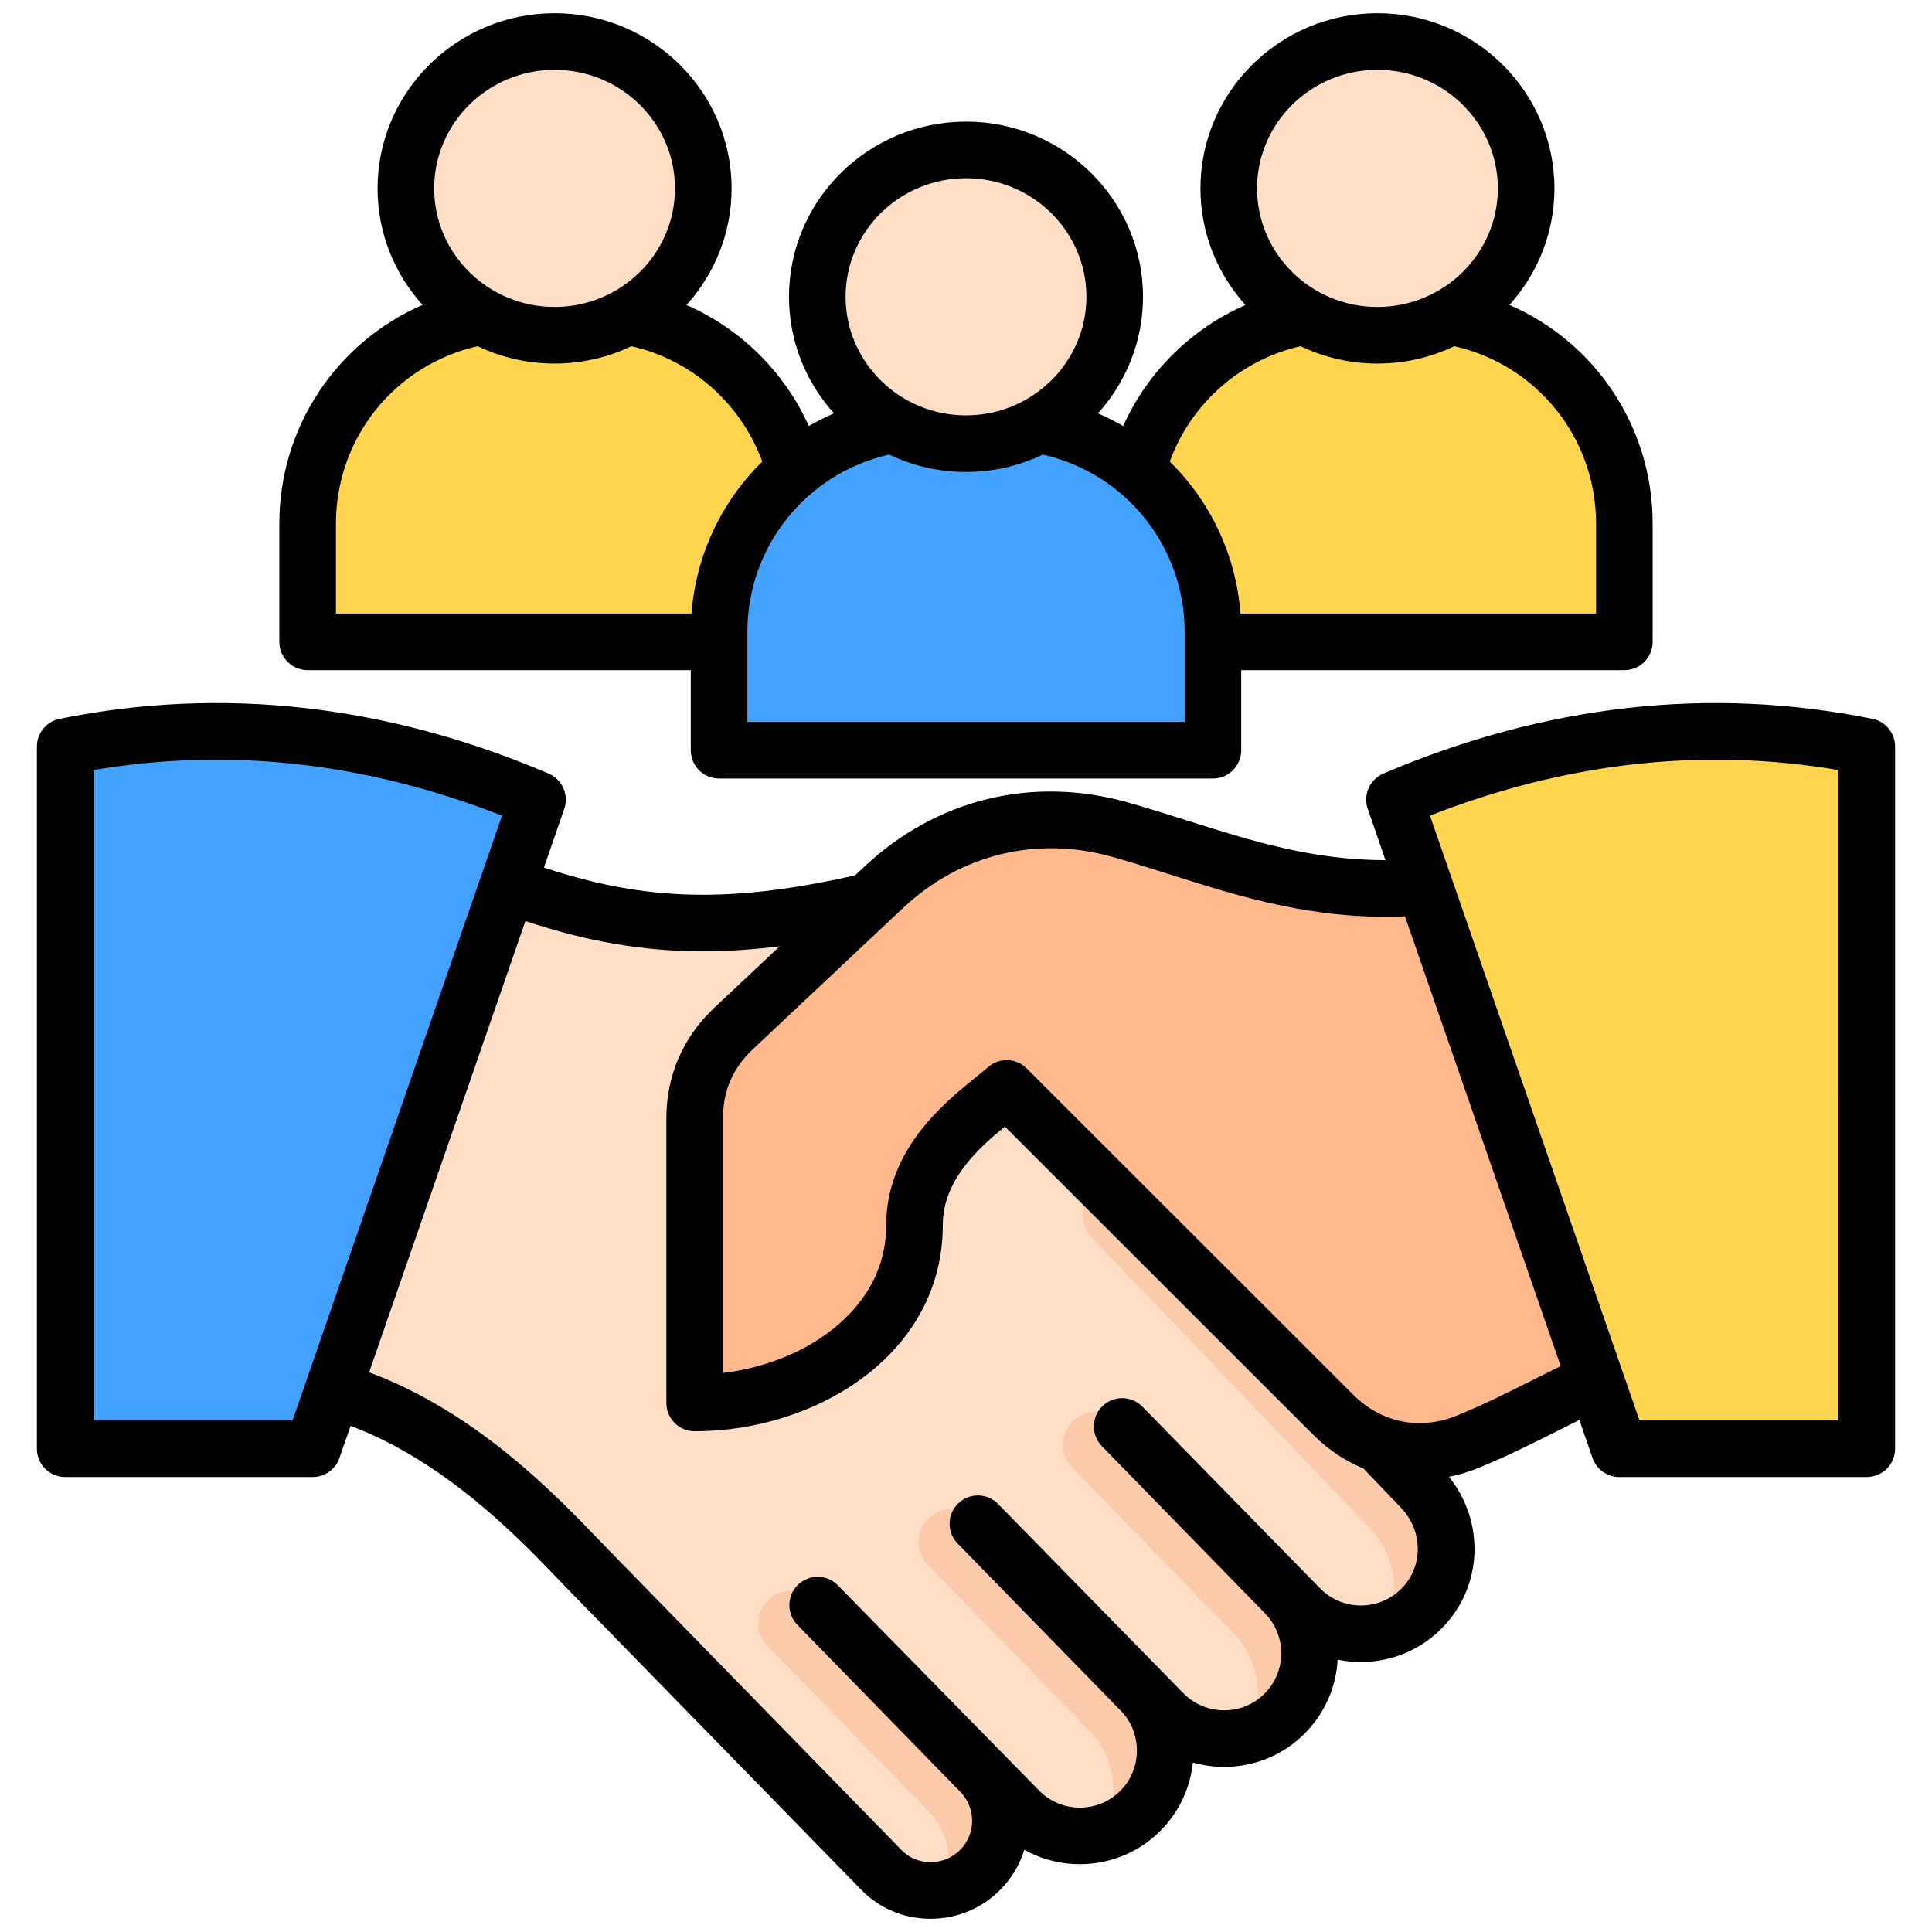
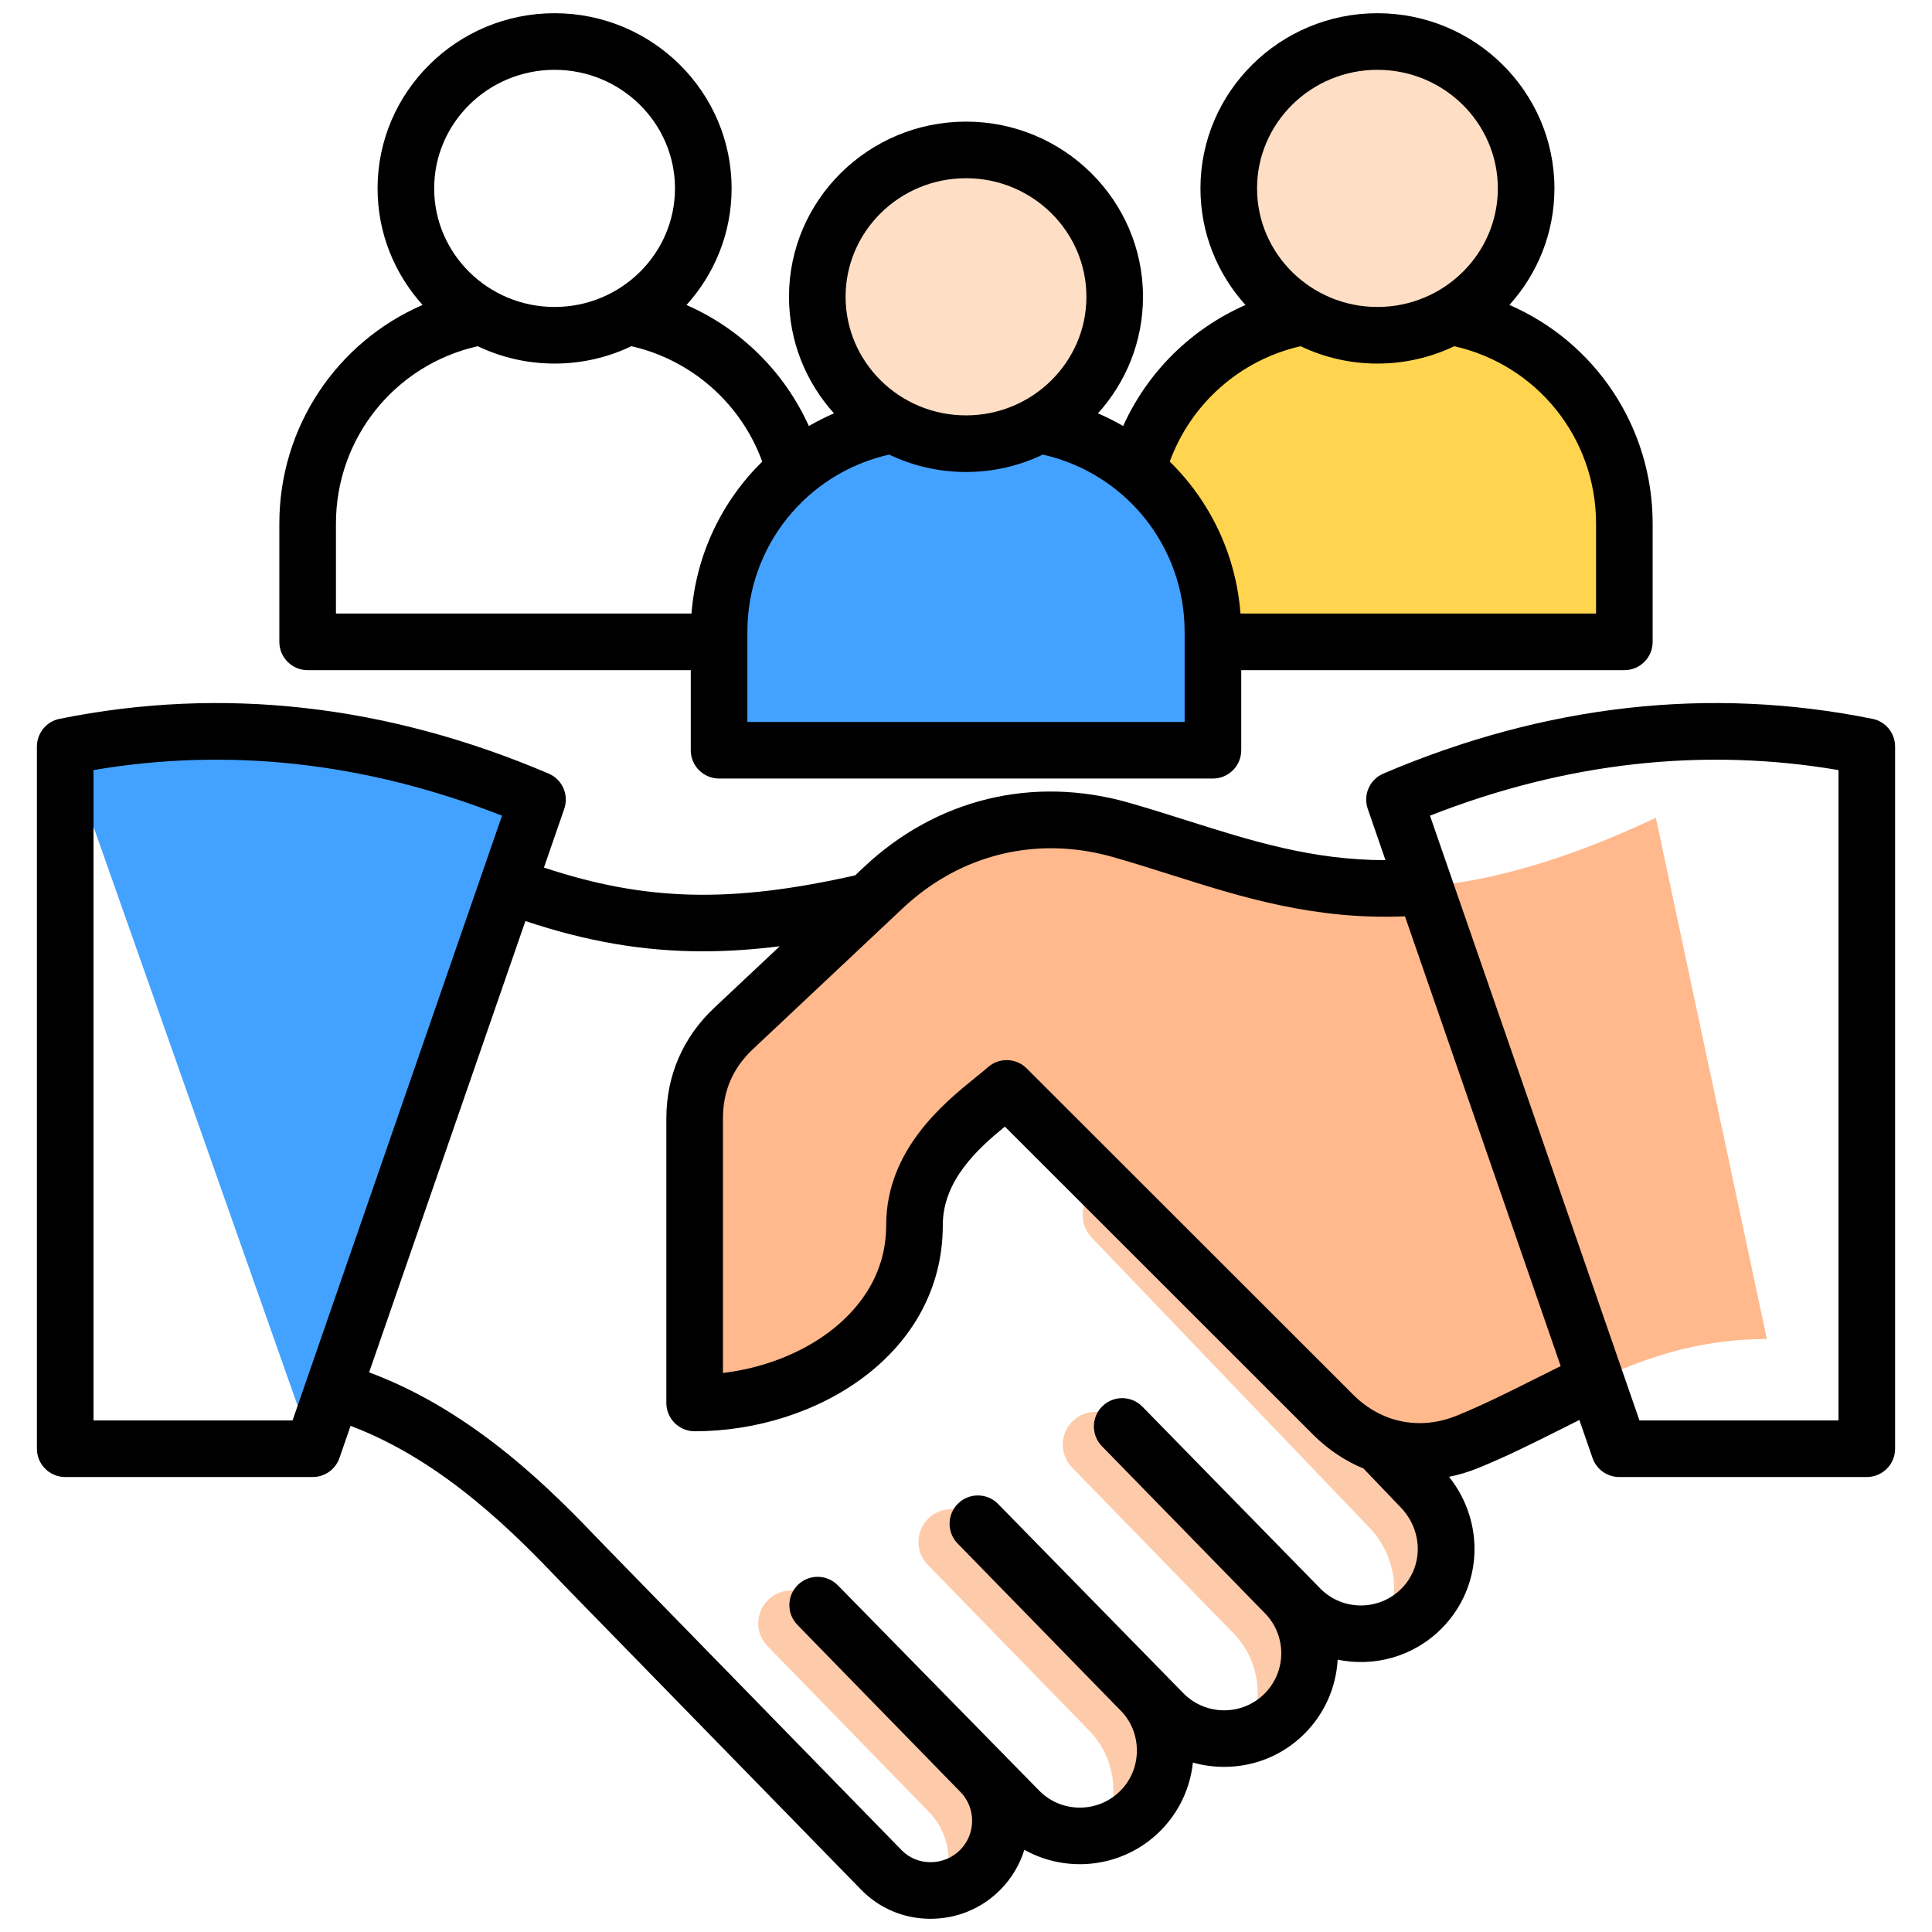
<svg xmlns="http://www.w3.org/2000/svg" id="Layer_1" enable-background="new 0 0 512 512" viewBox="0 0 512 512">
  <g clip-rule="evenodd" fill-rule="evenodd">
    <g>
      <g>
-         <path d="m281.985 295.371 57.008-45.353c-17.288-16.255-62.376-23.813-85.199-17.316-57.207 16.288-87.452 17.731-140.158-7.111l-61.395 140.663c51.44-8.366 88.94 34.619 104.117 50.17l77.248 79.155c7.088 7.263 18.933 7.18 26.113 0 7.179-7.179 7.181-18.93 0-26.112l10.448 10.448c8.803 8.802 23.207 8.802 32.01-.001 8.801-8.801 8.802-23.206-.001-32.009l6.227 6.228c8.801 8.802 23.207 8.801 32.009-.002 8.802-8.802 8.804-23.206.001-32.009l4.224 4.224c8.8 8.8 23.208 8.802 32.01 0 8.803-8.802 8.605-23.014 0-32.01z" fill="#fedfc5" />
        <path d="m289.362 328.031c-3.343-3.436-3.266-8.932.17-12.275 3.436-3.342 8.932-3.266 12.275.17l57.457 58.652c1.072 1.101 1.791 2.415 2.162 3.801l15.223 15.957c8.593 9.007 8.802 23.209 0 32.011-2.903 2.902-6.416 4.848-10.136 5.835 4.927-8.608 3.62-19.797-3.586-27.323zm-29.644 141.436-43.876-45.336c-3.343-3.436-8.839-3.513-12.275-.17-3.436 3.342-3.513 8.838-.17 12.275l42.599 43.754c5.583 5.583 6.823 13.929 3.725 20.741 3.67-.623 7.19-2.345 9.997-5.151 7.015-7.015 7.314-18.799 0-26.113zm42.458-21.561-43.876-45.336c-3.342-3.436-8.838-3.512-12.275-.17-3.436 3.343-3.512 8.838-.17 12.275l42.599 43.755c7.219 7.219 8.678 18.482 3.593 27.321 3.718-.989 7.228-2.933 10.13-5.835 8.67-8.671 8.928-23.081-.001-32.01zm38.238-25.783c.696.696-29.186-30.283-43.876-45.336-3.342-3.436-8.838-3.513-12.275-.17-3.436 3.342-3.512 8.838-.17 12.274l42.599 43.755c7.372 7.372 8.568 18.672 3.591 27.321 3.718-.989 7.228-2.933 10.13-5.835 8.716-8.716 8.879-23.131.001-32.009z" fill="#fecbaa" />
-         <path d="m17.3 197.871c41.719-8.43 83.438-3.745 125.157 14.055l-59.566 172.007h-65.591z" fill="#43a2ff" />
+         <path d="m17.3 197.871c41.719-8.43 83.438-3.745 125.157 14.055l-59.566 172.007z" fill="#43a2ff" />
        <path d="m438.825 216.718 29.41 138.135c-32.922 0-52.784 16.412-79.345 27.253-12.481 5.094-26.033 2.364-35.569-7.166l-86.539-86.486c-6.473 5.768-24.43 17.036-24.43 36.198 0 28.986-29.266 47.154-58.252 47.154v-75.353c0-9.384 3.492-17.46 10.328-23.888 12.506-11.758 26.457-24.877 39.7-37.328 17.288-16.255 40.056-21.794 62.879-15.297 40.371 11.494 71.687 29.833 141.818-3.222z" fill="#ffb98d" />
-         <path d="m494.7 197.871c-41.719-8.43-83.438-3.745-125.157 14.055l59.567 172.007h65.59z" fill="#ffd54f" />
      </g>
      <g>
-         <path d="m83.885 170.105h126.164c1.297 0 2.358-1.061 2.358-2.358v-29.002c0-30.622-25.054-55.676-55.676-55.676h-19.528c-30.622 0-55.677 25.054-55.677 55.676v29.002c0 1.296 1.061 2.358 2.359 2.358z" fill="#ffd54f" />
-         <ellipse cx="146.967" cy="49.931" fill="#fedfc5" rx="39.41" ry="38.926" />
-       </g>
+         </g>
      <g>
        <path d="m301.952 170.105h126.164c1.297 0 2.358-1.061 2.358-2.358v-29.002c0-30.622-25.054-55.676-55.676-55.676h-19.528c-30.622 0-55.676 25.054-55.676 55.676v29.002c0 1.296 1.061 2.358 2.358 2.358z" fill="#ffd54f" />
        <ellipse cx="365.034" cy="49.931" fill="#fedfc5" rx="39.41" ry="38.926" />
      </g>
      <g>
        <path d="m192.918 198.83h126.164c1.297 0 2.358-1.061 2.358-2.358v-29.002c0-30.622-25.054-55.676-55.676-55.676h-19.528c-30.622 0-55.676 25.054-55.676 55.676v29.002c0 1.296 1.061 2.358 2.358 2.358z" fill="#43a2ff" />
        <ellipse cx="256.001" cy="78.656" fill="#fedfc5" rx="39.41" ry="38.926" />
      </g>
    </g>
    <path d="m89.03 138.739c0-22.67 15.661-42.06 37.582-46.99 6.16 2.951 13.069 4.601 20.36 4.601 7.286 0 14.186-1.65 20.346-4.601 16.001 3.622 29.093 15.222 34.683 30.582-10.67 10.458-17.551 24.629-18.744 40.268h-94.227zm57.941-120.237c17.589 0 31.907 14.097 31.907 31.428 0 17.32-14.318 31.419-31.907 31.419-17.603 0-31.912-14.098-31.912-31.419 0-17.331 14.309-31.428 31.912-31.428zm109.027 28.727c17.593 0 31.912 14.091 31.912 31.421s-14.318 31.43-31.912 31.43c-17.589 0-31.907-14.1-31.907-31.43-.001-17.33 14.318-31.421 31.907-31.421zm88.68 44.52c6.16 2.951 13.069 4.601 20.351 4.601 7.291 0 14.2-1.65 20.36-4.601 21.92 4.93 37.582 24.32 37.582 46.99v23.86h-94.232c-1.188-15.639-8.059-29.81-18.739-40.268 5.589-15.361 18.677-26.961 34.678-30.582zm20.351-73.247c17.603 0 31.912 14.097 31.912 31.428 0 17.32-14.309 31.419-31.912 31.419-17.589 0-31.898-14.098-31.898-31.419 0-17.331 14.309-31.428 31.898-31.428zm-51.089 172.817v-23.859c0-22.671-15.671-42.049-37.582-46.99-6.16 2.951-13.069 4.612-20.36 4.612s-14.2-1.661-20.36-4.612c-21.906 4.941-37.577 24.32-37.577 46.99v23.859zm-232.409-13.72h101.528v21.22c0 4.14 3.361 7.5 7.503 7.5h130.876c4.143 0 7.499-3.36 7.499-7.5v-21.22h101.533c4.152 0 7.498-3.36 7.498-7.5v-31.36c0-25.66-15.298-48.1-37.958-57.93 7.418-8.209 11.928-19.031 11.928-30.879 0-25.598-21.039-46.429-46.909-46.429-25.86 0-46.899 20.831-46.899 46.429 0 11.86 4.52 22.69 11.938 30.9-14.328 6.27-25.951 17.71-32.421 32.07-2.135-1.241-4.369-2.36-6.669-3.36 7.409-8.211 11.929-19.041 11.929-30.891 0-25.599-21.039-46.418-46.909-46.418s-46.909 20.819-46.909 46.418c0 11.849 4.52 22.68 11.929 30.891-2.295 1-4.529 2.119-6.669 3.36-6.471-14.36-18.089-25.8-32.421-32.071 7.423-8.209 11.952-19.04 11.952-30.9 0-25.598-21.053-46.429-46.909-46.429-25.87 0-46.913 20.831-46.913 46.429 0 11.848 4.51 22.67 11.929 30.879-22.656 9.83-37.959 32.27-37.959 57.93v31.36c0 4.141 3.36 7.501 7.503 7.501zm405.687 198.831h-52.748l-55.51-160.27c35.989-14.13 72.35-18.19 108.258-12.081zm-80.507-10.971c2.258-1.139 4.572-2.29 6.89-3.43l-41.272-119.19c-24.041.991-43.28-5.079-61.92-10.98-5.019-1.591-10.222-3.24-15.449-4.73-20.139-5.731-40.442-.79-55.703 13.55l-39.698 37.329c-5.359 5.041-7.97 11.07-7.97 18.431v67.411c10.392-1.241 20.309-5.011 28.019-10.77 6.952-5.191 15.242-14.341 15.242-28.44 0-19.981 15.477-32.481 23.787-39.19 1.272-1.02 2.361-1.9 3.153-2.611 2.969-2.64 7.479-2.509 10.288.3l86.55 86.49c7.442 7.439 17.702 9.5 27.439 5.53 7.174-2.93 14.012-6.37 20.644-9.7zm-35.353 55.581c-5.91 5.9-15.511 5.9-21.406 0l-47.192-48.25c-2.899-2.972-7.649-3.031-10.609-.131-2.969 2.891-3.021 7.641-.132 10.601l43.03 44.1c.009.009.019.02.033.02.009.018.019.029.038.049 5.901 5.901 5.901 15.5 0 21.4-5.901 5.898-15.511 5.898-21.411 0l-49.199-50.26c-2.889-2.96-7.64-3.021-10.6-.131-2.969 2.9-3.021 7.64-.132 10.609l43.03 44.1c.014.011.033.011.043.02.009.02.019.029.028.04 2.842 2.839 4.402 6.64 4.402 10.7s-1.56 7.87-4.402 10.7c-5.91 5.91-15.506 5.91-21.407.009l-53.422-54.476c-2.889-2.97-7.64-3.031-10.6-.131-2.974 2.89-3.021 7.64-.132 10.601l43.03 44.1c.01.011.024.02.033.03.009.011.019.02.038.031 4.27 4.281 4.27 11.24 0 15.509-2.102 2.1-4.887 3.231-7.899 3.22-2.898-.018-5.58-1.14-7.55-3.15l-77.251-79.17c-.9-.91-1.866-1.93-2.922-3.019-11.679-12.16-32.619-33.951-60.977-44.47l41.418-119.601c16.161 5.38 31.092 8.02 47.05 8.02 6.551 0 13.291-.46 20.351-1.34l-17.358 16.312c-8.3 7.809-12.692 17.959-12.692 29.359v75.36c0 4.14 3.36 7.5 7.499 7.5 32.331 0 65.765-20.441 65.765-54.66 0-11.81 9.308-20.251 16.448-26.08l81.729 81.679c3.94 3.94 8.46 6.93 13.309 8.931l9.902 10.35c5.928 6.198 5.98 15.659.117 21.519zm-293.828-44.61h-52.748v-172.351c35.909-6.109 72.269-2.049 108.258 12.081zm418.681-185.931c3.497.7 6.009 3.78 6.009 7.349v186.082c0 4.139-3.36 7.499-7.503 7.499h-65.587c-3.2 0-6.042-2.029-7.093-5.05l-3.488-10.069c-1.678.84-3.37 1.679-5.109 2.559-6.881 3.45-13.993 7.031-21.703 10.17-2.55 1.04-5.128 1.81-7.729 2.331 9.643 12.11 8.95 29.288-2.05 40.279-7.447 7.451-17.858 10.17-27.467 8.18-.4 7.139-3.323 14.161-8.771 19.61-5.67 5.67-13.239 8.8-21.303 8.8-2.847 0-5.627-.39-8.285-1.14-.702 6.619-3.582 13.058-8.644 18.119-9.747 9.739-24.56 11.409-36.026 5-1.211 3.899-3.351 7.58-6.443 10.669-4.906 4.912-11.448 7.611-18.428 7.611-.052 0-.113 0-.16 0-6.942-.04-13.404-2.771-18.192-7.679l-77.261-79.161c-.919-.941-1.918-1.99-2.998-3.111-10.76-11.21-30.05-31.27-55.072-40.679l-2.95 8.509c-1.037 3.021-3.888 5.05-7.089 5.05h-65.591c-4.138 0-7.498-3.36-7.498-7.499v-186.08c0-3.57 2.512-6.649 6.009-7.349 43.049-8.7 86.649-3.82 129.599 14.511 3.624 1.539 5.434 5.63 4.143 9.348l-5.382 15.551c27.062 8.99 49.689 9.459 82.473 2.069l2.366-2.229c19.191-18.051 44.731-24.261 70.073-17.05 5.448 1.559 10.75 3.229 15.878 4.859 16.854 5.329 32.901 10.39 52.229 10.39l-4.699-13.59c-1.292-3.719.518-7.809 4.138-9.348 42.95-18.331 86.56-23.211 129.604-14.511z" />
  </g>
</svg>